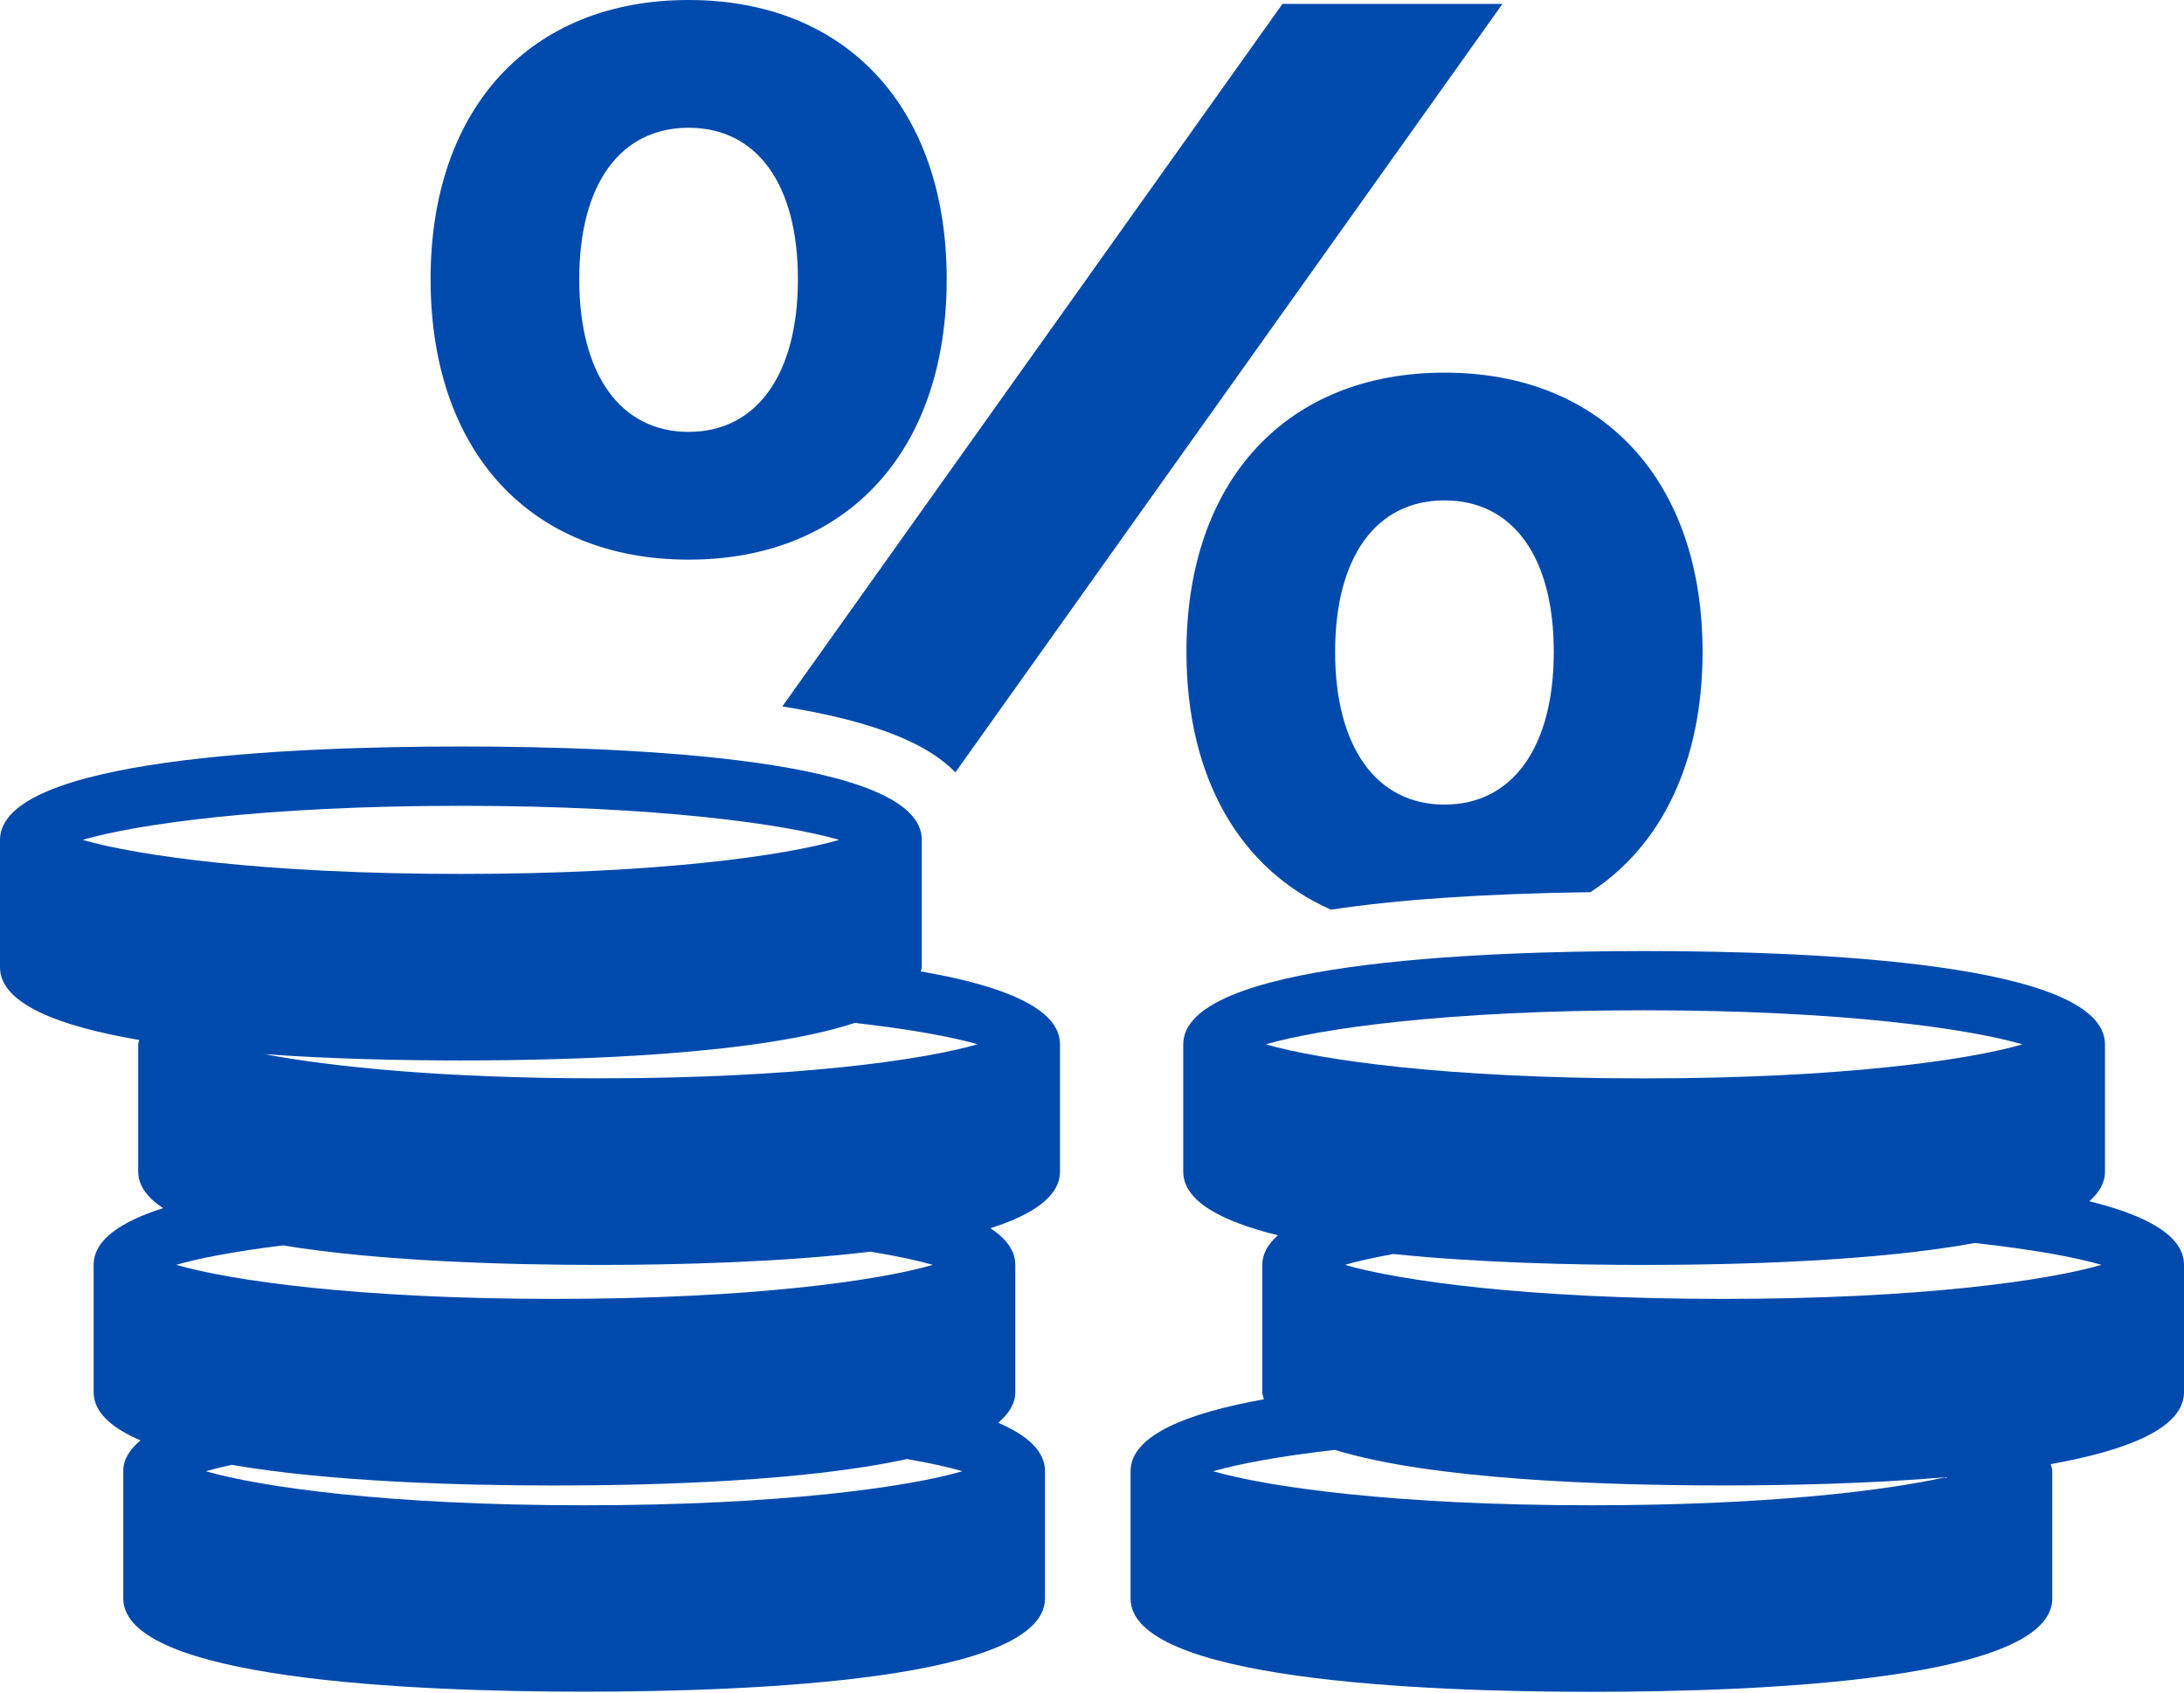
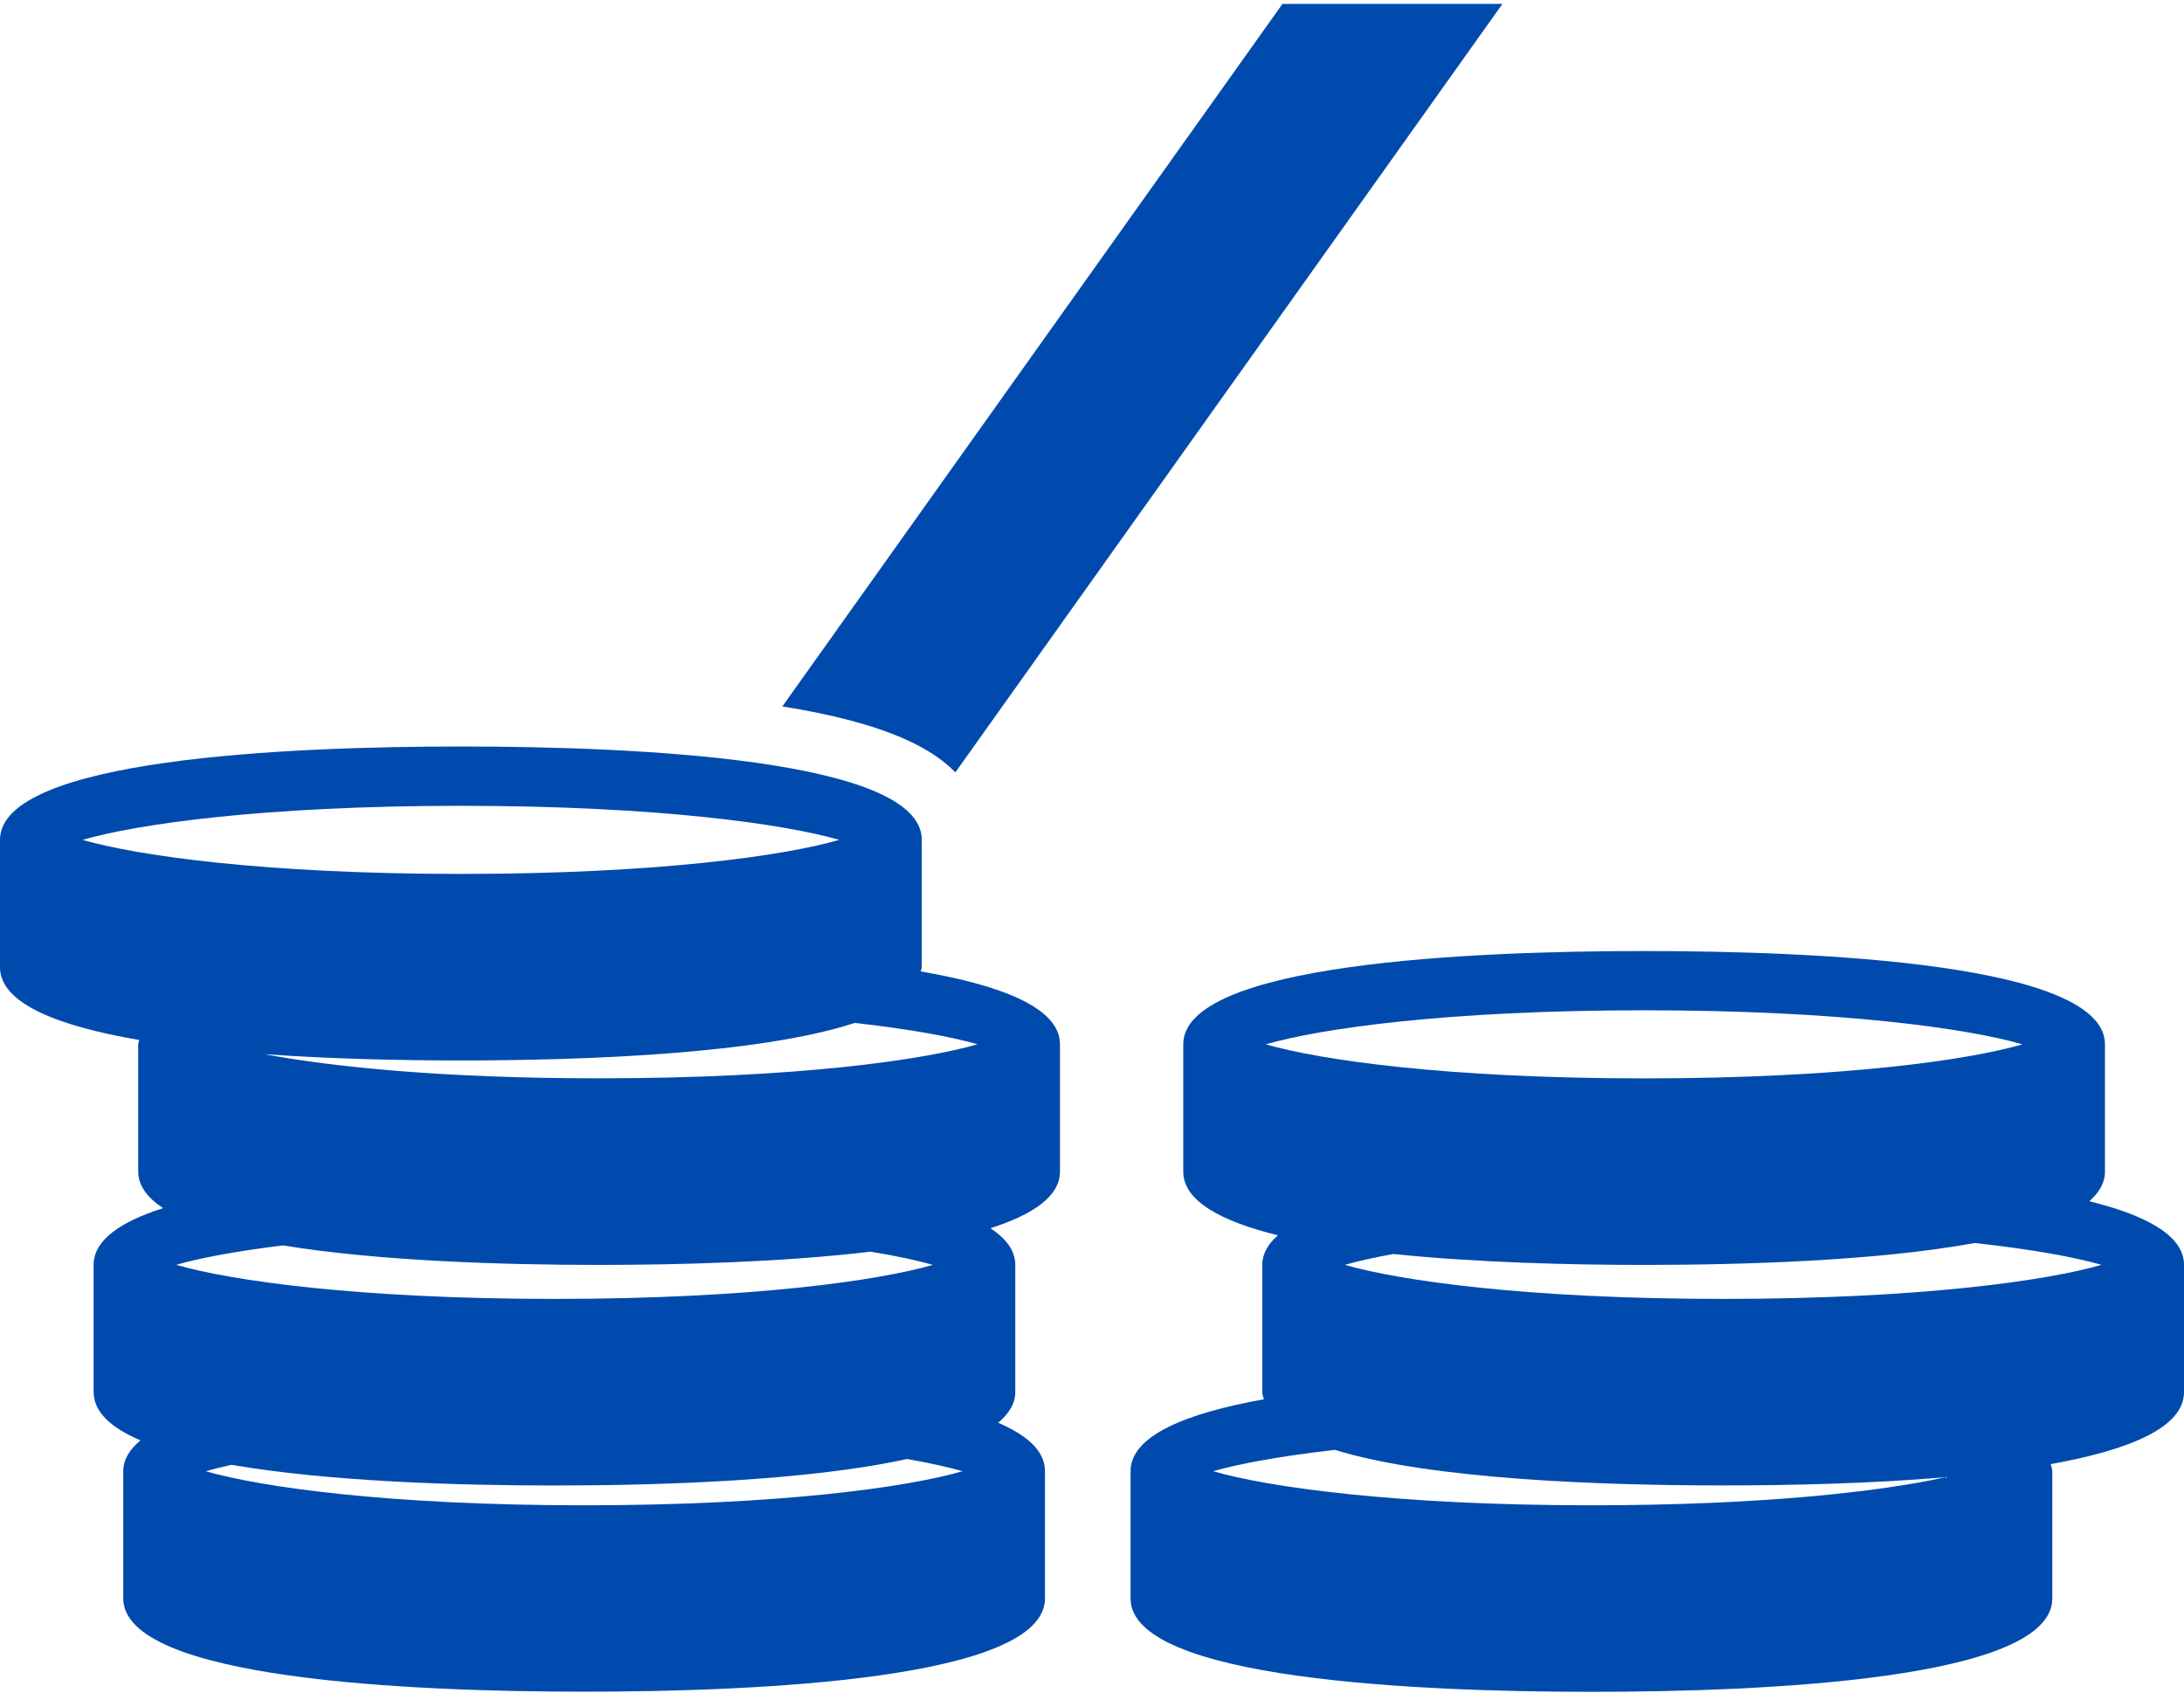
<svg xmlns="http://www.w3.org/2000/svg" fill="#004aad" height="24.8" preserveAspectRatio="xMidYMid meet" version="1" viewBox="0.0 0.0 32.0 24.8" width="32" zoomAndPan="magnify">
  <g id="change1_1">
    <path d="M13.998,11.317l8.016-11.26h-3.223l-7.328,10.294C12.867,10.575,13.613,10.917,13.998,11.317z" fill="inherit" />
-     <path d="M10.09,8.2c2.315,0,3.781-1.582,3.781-4.109C13.871,1.582,12.405,0,10.09,0C7.773,0,6.309,1.582,6.309,4.091 C6.309,6.618,7.773,8.2,10.09,8.2z M10.09,1.872c1.002,0,1.601,0.829,1.601,2.219c0,1.389-0.599,2.237-1.601,2.237 c-1.004,0-1.603-0.849-1.603-2.237C8.487,2.701,9.086,1.872,10.09,1.872z" fill="inherit" />
-     <path d="M19.502,13.329c0.95-0.144,2.189-0.234,3.801-0.257c1.039-0.676,1.643-1.903,1.643-3.521c0-2.509-1.466-4.091-3.781-4.091 c-2.314,0-3.781,1.582-3.781,4.091C17.383,11.401,18.172,12.742,19.502,13.329z M21.164,7.332c1.004,0,1.602,0.829,1.602,2.219 c0,1.389-0.598,2.238-1.602,2.238c-1.003,0-1.602-0.85-1.602-2.238C19.563,8.161,20.161,7.332,21.164,7.332z" fill="inherit" />
    <path d="M13.491,14.234c0.003-0.021,0.015-0.041,0.015-0.063v-1.866c0-1.189-4.23-1.367-6.753-1.367S0,11.116,0,12.306v1.866 c0,0.536,0.863,0.865,2.04,1.066c-0.003,0.021-0.015,0.041-0.015,0.063v1.865c0,0.209,0.137,0.386,0.365,0.536 c-0.621,0.198-1.018,0.467-1.018,0.83v1.865c0,0.294,0.259,0.525,0.686,0.708c-0.157,0.132-0.252,0.279-0.252,0.45v1.865 c0,1.189,4.23,1.367,6.752,1.367c2.522,0,6.753-0.178,6.753-1.367v-1.865c0-0.294-0.259-0.525-0.686-0.708 c0.156-0.132,0.251-0.279,0.251-0.45v-1.865c0-0.209-0.136-0.385-0.364-0.536c0.62-0.198,1.019-0.466,1.019-0.83v-1.865 C15.531,14.766,14.668,14.436,13.491,14.234z M6.753,11.807c2.896,0,4.757,0.271,5.543,0.499c-0.786,0.229-2.646,0.499-5.543,0.499 s-4.757-0.271-5.543-0.499C1.996,12.077,3.856,11.807,6.753,11.807z M6.753,15.538c1.767,0,4.369-0.089,5.771-0.55 c0.825,0.093,1.433,0.207,1.798,0.313c-0.786,0.229-2.646,0.499-5.544,0.499c-2.294,0-3.927-0.17-4.902-0.354 C4.878,15.518,5.91,15.538,6.753,15.538z M14.102,21.557c-0.785,0.229-2.646,0.499-5.543,0.499s-4.756-0.271-5.543-0.499 c0.105-0.03,0.233-0.063,0.377-0.094c1.435,0.248,3.342,0.303,4.732,0.303c1.535,0,3.701-0.067,5.164-0.388 C13.629,21.437,13.901,21.498,14.102,21.557z M13.668,18.533c-0.786,0.229-2.646,0.499-5.543,0.499s-4.757-0.271-5.543-0.499 c0.33-0.097,0.859-0.198,1.563-0.285c1.422,0.233,3.273,0.286,4.632,0.286c1.158,0,2.675-0.039,3.979-0.194 C13.14,18.403,13.449,18.47,13.668,18.533z" fill="inherit" />
    <path d="M30.613,17.601c0.144-0.127,0.229-0.27,0.229-0.434v-1.865c0-1.189-4.231-1.367-6.753-1.367s-6.752,0.178-6.752,1.367 v1.865c0,0.432,0.559,0.729,1.387,0.933c-0.145,0.128-0.229,0.271-0.229,0.434v1.865c0,0.037,0.016,0.07,0.023,0.104 c-1.132,0.203-1.953,0.53-1.953,1.054v1.865c0,1.189,4.231,1.367,6.753,1.367s6.752-0.178,6.752-1.367v-1.865 c0-0.037-0.016-0.069-0.023-0.104C31.18,21.249,32,20.923,32,20.398v-1.865C32,18.102,31.441,17.806,30.613,17.601z M24.09,14.803 c2.896,0,4.757,0.27,5.543,0.499c-0.786,0.229-2.646,0.499-5.543,0.499s-4.756-0.271-5.543-0.499 C19.334,15.072,21.193,14.803,24.09,14.803z M23.318,22.056c-2.896,0-4.757-0.271-5.543-0.499c0.363-0.105,0.966-0.22,1.783-0.313 c1.42,0.438,3.957,0.521,5.689,0.521c0.949,0,2.141-0.025,3.258-0.12C27.58,21.85,25.844,22.056,23.318,22.056z M25.248,19.032 c-2.896,0-4.758-0.271-5.543-0.499c0.178-0.052,0.42-0.106,0.711-0.159c1.23,0.127,2.605,0.16,3.674,0.16 c1.427,0,3.399-0.057,4.845-0.321c0.856,0.094,1.481,0.211,1.856,0.32C30.004,18.762,28.145,19.032,25.248,19.032z" fill="inherit" />
  </g>
</svg>